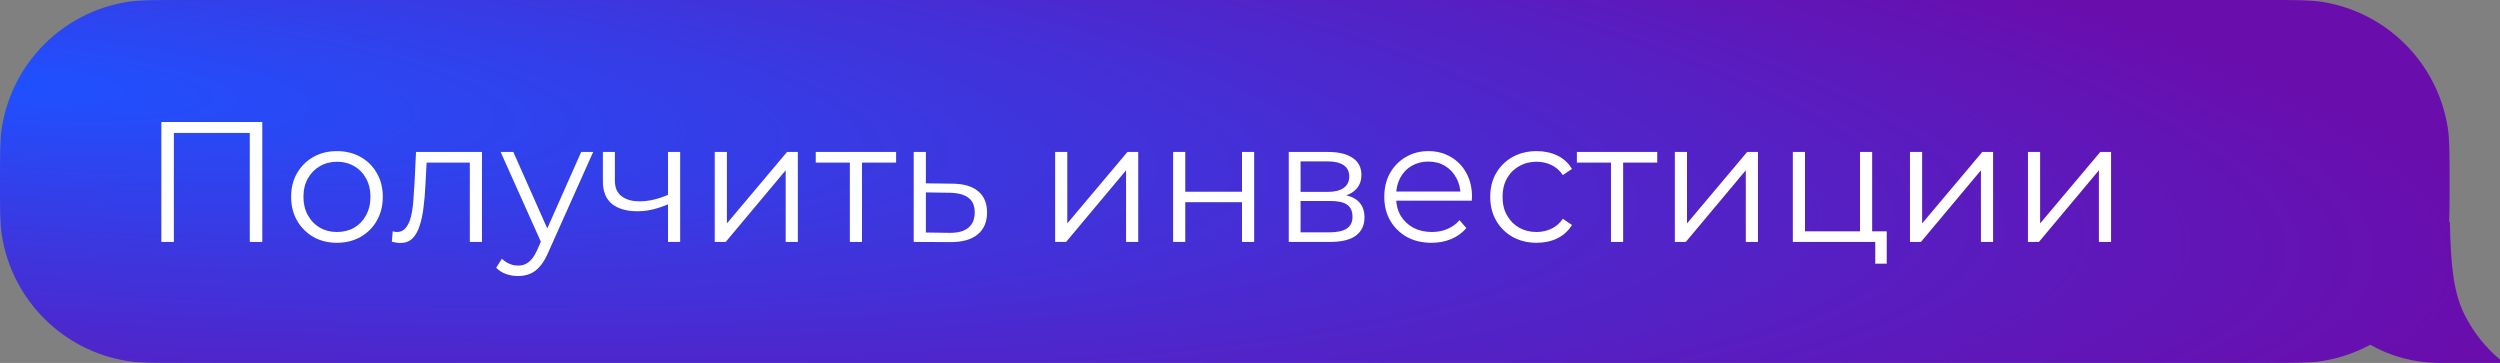
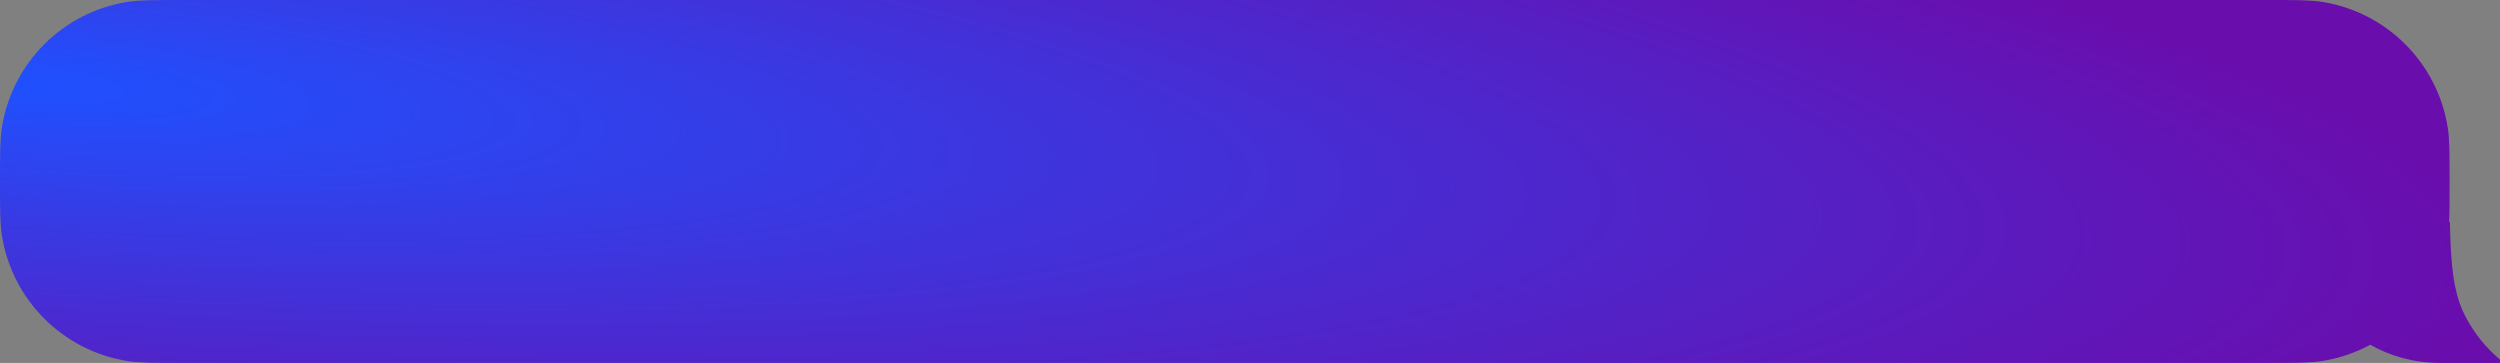
<svg xmlns="http://www.w3.org/2000/svg" width="248" height="36" viewBox="0 0 248 36" fill="none">
  <rect x="0" y="0" width="248" height="36" fill="#808080" stroke="none" />
  <path fill-rule="evenodd" clip-rule="evenodd" d="M242.815 12.653C243 13.819 243 15.213 243 18C243 19.819 243 21.044 242.949 22H243.029C243.107 26.397 243.404 29.1 244.526 31.303C245.384 32.987 246.569 34.47 248 35.671V36H242C239.502 36 237.157 35.346 235.127 34.2C233.665 34.99 232.055 35.545 230.347 35.815C229.181 36 227.787 36 225 36H18C15.213 36 13.819 36 12.653 35.815C6.235 34.799 1.201 29.765 0.185 23.346C-4.29153e-06 22.18 -4.29153e-06 20.787 -4.29153e-06 18C-4.29153e-06 15.213 -4.29153e-06 13.819 0.185 12.653C1.201 6.235 6.235 1.201 12.653 0.185C13.819 0 15.213 0 18 0H225C227.787 0 229.181 0 230.347 0.185C236.765 1.201 241.799 6.235 242.815 12.653Z" fill="url(#paint0_radial_2278_891)" />
-   <path d="M16.006 24V12.1H26.019V24H24.778V12.848L25.101 13.188H16.924L17.247 12.848V24H16.006ZM33.417 24.085C32.556 24.085 31.78 23.892 31.088 23.507C30.408 23.11 29.87 22.572 29.473 21.892C29.077 21.201 28.878 20.413 28.878 19.529C28.878 18.634 29.077 17.846 29.473 17.166C29.87 16.486 30.408 15.953 31.088 15.568C31.768 15.183 32.545 14.99 33.417 14.99C34.301 14.99 35.083 15.183 35.763 15.568C36.455 15.953 36.993 16.486 37.378 17.166C37.775 17.846 37.973 18.634 37.973 19.529C37.973 20.413 37.775 21.201 37.378 21.892C36.993 22.572 36.455 23.11 35.763 23.507C35.072 23.892 34.29 24.085 33.417 24.085ZM33.417 23.014C34.063 23.014 34.636 22.872 35.134 22.589C35.633 22.294 36.024 21.886 36.307 21.365C36.602 20.832 36.749 20.22 36.749 19.529C36.749 18.826 36.602 18.214 36.307 17.693C36.024 17.172 35.633 16.769 35.134 16.486C34.636 16.191 34.069 16.044 33.434 16.044C32.8 16.044 32.233 16.191 31.734 16.486C31.236 16.769 30.839 17.172 30.544 17.693C30.25 18.214 30.102 18.826 30.102 19.529C30.102 20.22 30.25 20.832 30.544 21.365C30.839 21.886 31.236 22.294 31.734 22.589C32.233 22.872 32.794 23.014 33.417 23.014ZM38.871 23.983L38.956 22.946C39.035 22.957 39.109 22.974 39.177 22.997C39.257 23.008 39.325 23.014 39.381 23.014C39.744 23.014 40.033 22.878 40.248 22.606C40.475 22.334 40.645 21.971 40.758 21.518C40.871 21.065 40.951 20.555 40.996 19.988C41.041 19.41 41.081 18.832 41.115 18.254L41.268 15.075H47.813V24H46.606V15.772L46.912 16.129H42.05L42.339 15.755L42.203 18.339C42.169 19.11 42.107 19.846 42.016 20.549C41.937 21.252 41.806 21.869 41.625 22.402C41.455 22.935 41.217 23.354 40.911 23.66C40.605 23.955 40.214 24.102 39.738 24.102C39.602 24.102 39.461 24.091 39.313 24.068C39.177 24.045 39.03 24.017 38.871 23.983ZM51.397 27.383C50.978 27.383 50.576 27.315 50.19 27.179C49.816 27.043 49.493 26.839 49.221 26.567L49.782 25.666C50.009 25.881 50.253 26.046 50.513 26.159C50.785 26.284 51.086 26.346 51.414 26.346C51.811 26.346 52.151 26.233 52.434 26.006C52.729 25.791 53.007 25.405 53.267 24.85L53.845 23.541L53.981 23.354L57.653 15.075H58.843L54.372 25.071C54.123 25.649 53.845 26.108 53.539 26.448C53.245 26.788 52.922 27.026 52.57 27.162C52.219 27.309 51.828 27.383 51.397 27.383ZM53.777 24.255L49.663 15.075H50.921L54.559 23.269L53.777 24.255ZM66.368 20.226C65.847 20.453 65.32 20.634 64.787 20.77C64.266 20.895 63.744 20.957 63.223 20.957C62.169 20.957 61.336 20.719 60.724 20.243C60.112 19.756 59.806 19.008 59.806 17.999V15.075H60.996V17.931C60.996 18.611 61.217 19.121 61.659 19.461C62.101 19.801 62.696 19.971 63.444 19.971C63.897 19.971 64.373 19.914 64.872 19.801C65.371 19.676 65.875 19.501 66.385 19.274L66.368 20.226ZM66.266 24V15.075H67.473V24H66.266ZM70.901 24V15.075H72.108V22.164L78.075 15.075H79.146V24H77.939V16.894L71.989 24H70.901ZM84.305 24V15.806L84.611 16.129H80.922V15.075H88.895V16.129H85.206L85.512 15.806V24H84.305ZM94.482 18.22C95.604 18.231 96.454 18.481 97.032 18.968C97.621 19.455 97.916 20.158 97.916 21.076C97.916 22.028 97.599 22.759 96.964 23.269C96.341 23.779 95.434 24.028 94.244 24.017L90.64 24V15.075H91.847V18.186L94.482 18.22ZM94.176 23.099C95.003 23.11 95.626 22.946 96.046 22.606C96.477 22.255 96.692 21.745 96.692 21.076C96.692 20.407 96.482 19.92 96.063 19.614C95.644 19.297 95.014 19.132 94.176 19.121L91.847 19.087V23.065L94.176 23.099ZM104.668 24V15.075H105.875V22.164L111.842 15.075H112.913V24H111.706V16.894L105.756 24H104.668ZM116.372 24V15.075H117.579V19.019H123.206V15.075H124.413V24H123.206V20.056H117.579V24H116.372ZM127.844 24V15.075H131.788C132.797 15.075 133.59 15.268 134.168 15.653C134.757 16.038 135.052 16.605 135.052 17.353C135.052 18.078 134.774 18.639 134.219 19.036C133.664 19.421 132.933 19.614 132.026 19.614L132.264 19.257C133.329 19.257 134.111 19.455 134.61 19.852C135.109 20.249 135.358 20.821 135.358 21.569C135.358 22.34 135.075 22.94 134.508 23.371C133.953 23.79 133.086 24 131.907 24H127.844ZM129.017 23.048H131.856C132.615 23.048 133.188 22.929 133.573 22.691C133.97 22.442 134.168 22.045 134.168 21.501C134.168 20.957 133.992 20.56 133.641 20.311C133.29 20.062 132.734 19.937 131.975 19.937H129.017V23.048ZM129.017 19.036H131.703C132.394 19.036 132.921 18.906 133.284 18.645C133.658 18.384 133.845 18.005 133.845 17.506C133.845 17.007 133.658 16.633 133.284 16.384C132.921 16.135 132.394 16.01 131.703 16.01H129.017V19.036ZM142.012 24.085C141.082 24.085 140.266 23.892 139.564 23.507C138.861 23.11 138.311 22.572 137.915 21.892C137.518 21.201 137.32 20.413 137.32 19.529C137.32 18.645 137.507 17.863 137.881 17.183C138.266 16.503 138.787 15.97 139.445 15.585C140.113 15.188 140.861 14.99 141.689 14.99C142.527 14.99 143.27 15.183 143.916 15.568C144.573 15.942 145.089 16.475 145.463 17.166C145.837 17.846 146.024 18.634 146.024 19.529C146.024 19.586 146.018 19.648 146.007 19.716C146.007 19.773 146.007 19.835 146.007 19.903H138.238V19.002H145.361L144.885 19.359C144.885 18.713 144.743 18.141 144.46 17.642C144.188 17.132 143.814 16.735 143.338 16.452C142.862 16.169 142.312 16.027 141.689 16.027C141.077 16.027 140.527 16.169 140.04 16.452C139.552 16.735 139.173 17.132 138.901 17.642C138.629 18.152 138.493 18.736 138.493 19.393V19.58C138.493 20.26 138.64 20.861 138.935 21.382C139.241 21.892 139.66 22.294 140.193 22.589C140.737 22.872 141.354 23.014 142.046 23.014C142.59 23.014 143.094 22.918 143.559 22.725C144.035 22.532 144.443 22.238 144.783 21.841L145.463 22.623C145.066 23.099 144.567 23.462 143.967 23.711C143.377 23.96 142.726 24.085 142.012 24.085ZM152.436 24.085C151.552 24.085 150.758 23.892 150.056 23.507C149.364 23.11 148.82 22.572 148.424 21.892C148.027 21.201 147.829 20.413 147.829 19.529C147.829 18.634 148.027 17.846 148.424 17.166C148.82 16.486 149.364 15.953 150.056 15.568C150.758 15.183 151.552 14.99 152.436 14.99C153.195 14.99 153.881 15.137 154.493 15.432C155.105 15.727 155.586 16.169 155.938 16.758L155.037 17.37C154.731 16.917 154.351 16.582 153.898 16.367C153.444 16.152 152.951 16.044 152.419 16.044C151.784 16.044 151.212 16.191 150.702 16.486C150.192 16.769 149.789 17.172 149.495 17.693C149.2 18.214 149.053 18.826 149.053 19.529C149.053 20.232 149.2 20.844 149.495 21.365C149.789 21.886 150.192 22.294 150.702 22.589C151.212 22.872 151.784 23.014 152.419 23.014C152.951 23.014 153.444 22.906 153.898 22.691C154.351 22.476 154.731 22.147 155.037 21.705L155.938 22.317C155.586 22.895 155.105 23.337 154.493 23.643C153.881 23.938 153.195 24.085 152.436 24.085ZM159.809 24V15.806L160.115 16.129H156.426V15.075H164.399V16.129H160.71L161.016 15.806V24H159.809ZM166.144 24V15.075H167.351V22.164L173.318 15.075H174.389V24H173.182V16.894L167.232 24H166.144ZM177.848 24V15.075H179.055V22.946H184.512V15.075H185.719V24H177.848ZM186.025 26.159V23.898L186.331 24H184.512V22.946H187.164V26.159H186.025ZM189.469 24V15.075H190.676V22.164L196.643 15.075H197.714V24H196.507V16.894L190.557 24H189.469ZM201.173 24V15.075H202.38V22.164L208.347 15.075H209.418V24H208.211V16.894L202.261 24H201.173Z" fill="white" />
  <defs>
    <radialGradient id="paint0_radial_2278_891" cx="0" cy="0" r="1" gradientUnits="userSpaceOnUse" gradientTransform="translate(3.32783e-06 8.282) rotate(4.283) scale(248.695 40.702)">
      <stop stop-color="#1F51FF" />
      <stop offset="1" stop-color="#6A0DAD" />
    </radialGradient>
  </defs>
</svg>